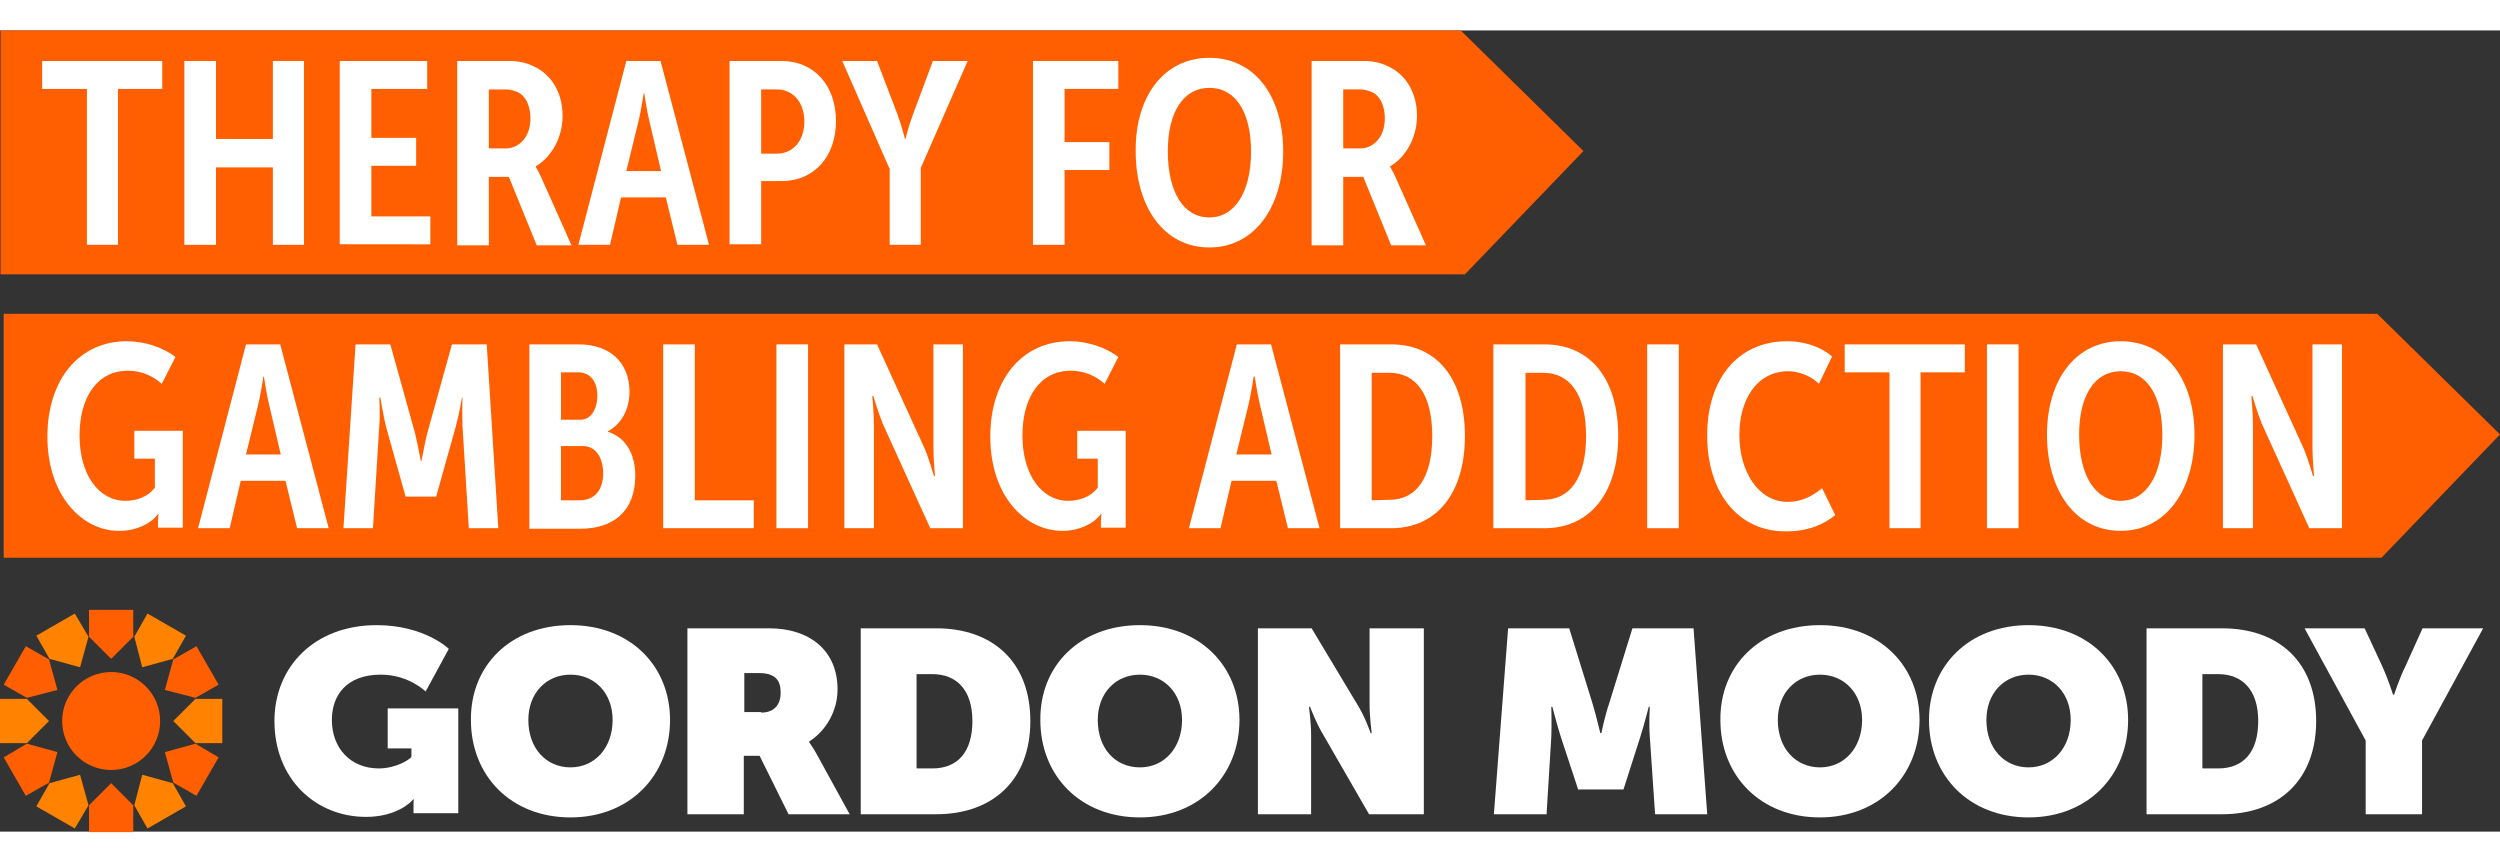
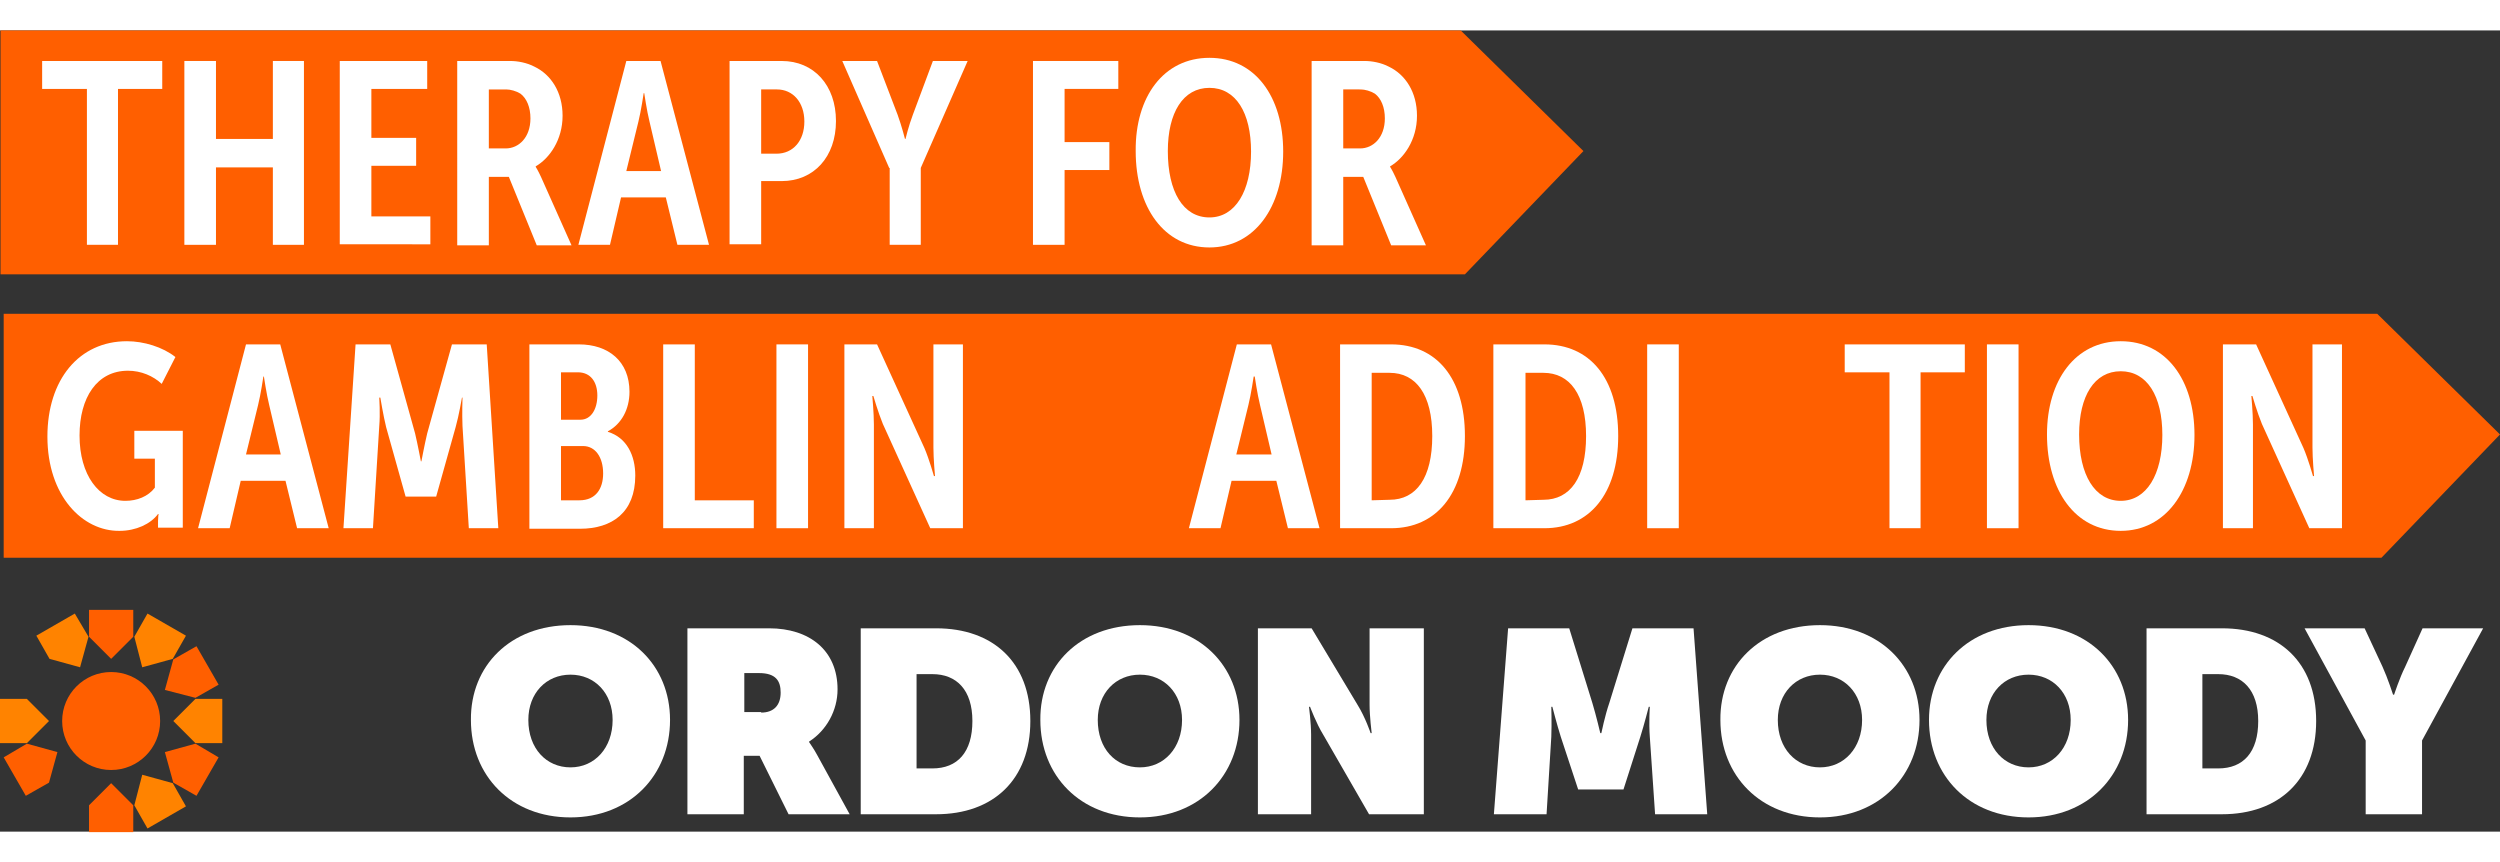
<svg xmlns="http://www.w3.org/2000/svg" version="1.1" id="Layer_1" x="0px" y="0px" height="30" width="87" viewBox="0 0 474.6 152.1" style="enable-background:new 0 0 474.6 152.1;" xml:space="preserve">
  <rect x="0" y="0" width="474.6" height="152.1" fill="#333333" stroke="none" />
  <style type="text/css">
	.st0{fill:#FFFFFF;}
	.st1{fill:#FF5F00;}
	.st2{fill:#FF8300;}
</style>
  <g>
-     <path class="st0" d="M71.5,112.9c9.1,0,13.7,4.5,13.7,4.5l-4.4,8.1c0,0-3.2-3.2-8.5-3.2c-6.6,0-9.3,4-9.3,8.6   c0,5.4,3.6,9.2,8.9,9.2c3.3,0,5.9-1.7,6.2-2.2v-1.6h-4.5v-7.6H87v19.9h-8.5v-1.5c0-0.5,0-1,0.1-1.1h-0.2c-0.4,0.6-3.3,3.3-8.9,3.3   c-9.6,0-17.4-7.2-17.4-18.2C52.1,120.8,59.7,112.9,71.5,112.9z" />
    <path class="st0" d="M108.3,112.9c11.3,0,18.9,7.7,18.9,18c0,10.5-7.6,18.5-18.9,18.5s-18.9-7.9-18.9-18.5   C89.3,120.6,96.9,112.9,108.3,112.9z M108.3,139.9c4.6,0,8-3.7,8-9c0-5.1-3.4-8.6-8-8.6s-8,3.5-8,8.6   C100.3,136.3,103.7,139.9,108.3,139.9z" />
    <path class="st0" d="M130.6,113.5H146c7.7,0,13,4.2,13,11.6c0,4-2.1,7.8-5.4,9.9v0.1c0.1,0.2,0.8,1.1,1.5,2.4l6.2,11.3h-11.6   l-5.5-11.1h-3v11.1h-10.7v-35.3H130.6z M144.5,129.5c2.4,0,3.7-1.4,3.7-3.8c0-2.2-0.9-3.7-4.1-3.7h-2.8v7.4h3.2L144.5,129.5   L144.5,129.5z" />
    <path class="st0" d="M163.4,113.5h14.3c10.9,0,17.9,6.5,17.9,17.6s-7,17.7-17.9,17.7h-14.3V113.5z M177,140.1c4.8,0,7.6-3.1,7.6-9   c0-5.9-3-8.9-7.6-8.9h-3v17.9H177z" />
    <path class="st0" d="M216.4,112.9c11.3,0,18.9,7.7,18.9,18c0,10.5-7.6,18.5-18.9,18.5c-11.3,0-18.9-7.9-18.9-18.5   C197.4,120.6,205,112.9,216.4,112.9z M216.4,139.9c4.6,0,8-3.7,8-9c0-5.1-3.4-8.6-8-8.6s-8,3.5-8,8.6   C208.4,136.3,211.7,139.9,216.4,139.9z" />
    <path class="st0" d="M238.8,113.5H249l8.7,14.5c1.5,2.4,2.5,5.4,2.5,5.4h0.2c0,0-0.4-3.2-0.4-5.4v-14.5h10.3v35.3h-10.4l-8.7-15.1   c-1.3-2.1-2.5-5.3-2.5-5.3h-0.2c0,0,0.4,3.1,0.4,5.3v15.1h-10.1L238.8,113.5L238.8,113.5z" />
    <path class="st0" d="M286.3,113.5h11.6l4.4,14.2c0.7,2.3,1.5,5.7,1.5,5.7h0.2c0,0,0.7-3.4,1.5-5.7l4.4-14.2h11.6l2.6,35.3h-9.9   l-1-14.7c-0.2-2.7,0-5.7,0-5.7H313c0,0-0.9,3.5-1.6,5.7l-3.2,10h-8.6l-3.3-10c-0.7-2.2-1.6-5.7-1.6-5.7h-0.2c0,0,0.1,3,0,5.7   l-0.9,14.7h-10L286.3,113.5z" />
    <path class="st0" d="M345.5,112.9c11.3,0,18.9,7.7,18.9,18c0,10.5-7.6,18.5-18.9,18.5s-18.9-7.9-18.9-18.5   C326.5,120.6,334.1,112.9,345.5,112.9z M345.5,139.9c4.6,0,8-3.7,8-9c0-5.1-3.4-8.6-8-8.6s-8,3.5-8,8.6   C337.5,136.3,340.9,139.9,345.5,139.9z" />
    <path class="st0" d="M385.1,112.9c11.3,0,18.9,7.7,18.9,18c0,10.5-7.6,18.5-18.9,18.5s-18.9-7.9-18.9-18.5   C366.2,120.6,373.8,112.9,385.1,112.9z M385.1,139.9c4.6,0,8-3.7,8-9c0-5.1-3.4-8.6-8-8.6s-8,3.5-8,8.6   C377.1,136.3,380.5,139.9,385.1,139.9z" />
    <path class="st0" d="M407.5,113.5h14.3c10.9,0,17.9,6.5,17.9,17.6s-7,17.7-17.9,17.7h-14.3V113.5z M421.1,140.1   c4.8,0,7.6-3.1,7.6-9c0-5.9-3-8.9-7.6-8.9h-3v17.9H421.1z" />
    <path class="st0" d="M449.1,134.8l-11.6-21.3h11.4l3.4,7.3c1,2.2,2,5.3,2,5.3h0.2c0,0,1-3.1,2.1-5.3l3.3-7.3h11.5l-11.6,21.3v14   h-10.7L449.1,134.8L449.1,134.8z" />
    <g>
      <circle class="st1" cx="21.1" cy="131.1" r="9.3" />
      <polygon class="st1" points="21.1,119.3 25.3,115.1 25.3,110 16.9,110 16.9,115.1   " />
      <polygon class="st2" points="15.2,120.9 16.8,115.1 14.2,110.7 6.9,114.9 9.4,119.3   " />
-       <polygon class="st1" points="10.9,125.2 9.3,119.4 4.9,116.9 0.7,124.2 5.1,126.7   " />
      <polygon class="st2" points="9.3,131.1 5.1,126.9 0,126.9 0,135.3 5.1,135.3   " />
      <polygon class="st1" points="10.9,137 5.1,135.4 0.7,138 4.9,145.3 9.3,142.8   " />
-       <polygon class="st2" points="15.2,141.3 9.4,142.9 6.9,147.3 14.2,151.5 16.8,147.1   " />
      <polygon class="st1" points="21.1,142.9 16.9,147.1 16.9,152.2 25.3,152.2 25.3,147.1   " />
      <polygon class="st2" points="27,141.3 25.5,147.1 28,151.5 35.3,147.3 32.8,142.9   " />
      <polygon class="st1" points="31.3,137 32.9,142.8 37.3,145.3 41.5,138 37.1,135.4   " />
      <polygon class="st2" points="32.9,131.1 37.1,135.3 42.2,135.3 42.2,126.9 37.1,126.9   " />
      <polygon class="st1" points="31.3,125.2 37.1,126.7 41.5,124.2 37.3,116.9 32.9,119.4   " />
      <polygon class="st2" points="27,120.9 32.8,119.3 35.3,114.9 28,110.7 25.5,115.1   " />
    </g>
  </g>
  <polygon class="st1" points="451.3,53.8 426.6,53.8 413.2,53.8 0.7,53.8 0.7,100.1 413.2,100.1 426.6,100.1 452.1,100.1 474.6,76.7   " />
  <polygon class="st1" points="277.3,0 252.6,0 239.2,0 0.1,0 0.1,46.3 239.2,46.3 252.6,46.3 278.1,46.3 300.6,22.9 " />
  <g>
    <path class="st0" d="M16.4,11.1H8V5.8h22.8v5.3h-8.4v29.6h-5.9V11.1H16.4z" />
    <path class="st0" d="M35,5.8h6v14.8h10.8V5.8h5.9v34.9h-5.9V26H41v14.7h-6V5.8z" />
    <path class="st0" d="M64.5,5.8h16.6v5.3H70.5v9.3H79v5.3h-8.5v9.6h11.2v5.3H64.5V5.8z" />
    <path class="st0" d="M86.8,5.8h10.1c1.3,0,3.1,0.3,4.6,1.1c3.1,1.5,5.3,4.8,5.3,9.3c0,4.6-2.5,8.1-5.1,9.6v0.1c0,0,0.4,0.6,1,1.9   l5.8,13h-6.6l-5.3-13h-3.8v13h-6V5.8z M96,22.4c2.5,0,4.7-2.1,4.7-5.7c0-2.1-0.7-3.8-1.9-4.7c-0.8-0.5-1.9-0.8-2.7-0.8h-3.3v11.2   C92.8,22.4,96,22.4,96,22.4z" />
    <path class="st0" d="M118.9,5.8h6.5l9.2,34.9h-6l-2.2-9h-8.5l-2.1,9h-6L118.9,5.8z M125.5,26.7l-2.2-9.4c-0.5-2-1-5.4-1-5.4h-0.1   c0,0-0.5,3.4-1,5.4l-2.3,9.4H125.5z" />
    <path class="st0" d="M138.5,5.8h9.9c6.1,0,10.3,4.6,10.3,11.4s-4.2,11.4-10.3,11.4h-3.9v12h-6V5.8z M147.4,23.4   c3.2,0,5.3-2.5,5.3-6.1c0-3.7-2.2-6.1-5.2-6.1h-3v12.2C144.5,23.4,147.4,23.4,147.4,23.4z" />
    <path class="st0" d="M168.8,26.1l-8.9-20.3h6.6l3.9,10.2c0.8,2.2,1.4,4.6,1.4,4.6h0.1c0,0,0.6-2.5,1.4-4.6l3.8-10.2h6.6l-8.9,20.3   v14.6h-5.9V26.1H168.8z" />
    <path class="st0" d="M196.1,5.8h16.2v5.3h-10.2v10.1h8.5v5.3h-8.5v14.2h-6V5.8z" />
    <path class="st0" d="M229.6,5.2c8.6,0,14,7.3,14,17.8c0,10.6-5.5,18.2-14,18.2c-8.6,0-14-7.6-14-18.3   C215.5,12.6,220.9,5.2,229.6,5.2z M229.6,35.5c4.9,0,7.9-5,7.9-12.5c0-7.4-2.9-12.1-7.9-12.1s-7.9,4.7-7.9,12   C221.7,30.6,224.6,35.5,229.6,35.5z" />
    <path class="st0" d="M249,5.8h10.1c1.3,0,3.1,0.3,4.6,1.1c3.1,1.5,5.3,4.8,5.3,9.3c0,4.6-2.5,8.1-5.1,9.6v0.1c0,0,0.4,0.6,1,1.9   l5.8,13h-6.6l-5.3-13H255v13h-6V5.8z M258.2,22.4c2.5,0,4.7-2.1,4.7-5.7c0-2.1-0.7-3.8-1.9-4.7c-0.8-0.5-1.9-0.8-2.7-0.8H255v11.2   C255,22.4,258.2,22.4,258.2,22.4z" />
    <path class="st0" d="M24.1,59c3.2,0,6.8,1.1,9.2,3l-2.6,5.1c-1.6-1.5-3.9-2.5-6.4-2.5c-5.9,0-9.2,5.1-9.2,12.3   c0,7.5,3.7,12.4,8.7,12.4c2.2,0,4.3-0.8,5.6-2.5v-5.5h-3.9V76h9.2v18.4H30v-1.3c0-0.6,0.1-1.3,0.1-1.3H30c-1.4,1.9-4.2,3.2-7.3,3.2   C15.7,95.1,9,88.4,9,77.1C9,66.3,15,59,24.1,59z" />
    <path class="st0" d="M46.7,59.6h6.5l9.2,34.9h-6l-2.2-9h-8.5l-2.1,9h-6L46.7,59.6z M53.3,80.5l-2.2-9.4c-0.5-2-1-5.4-1-5.4H50   c0,0-0.5,3.4-1,5.4l-2.3,9.4H53.3z" />
    <path class="st0" d="M67.5,59.6h6.6l4.7,16.9c0.5,2.1,1.1,5.3,1.1,5.3H80c0,0,0.6-3.2,1.1-5.3l4.7-16.9h6.6l2.2,34.9H89l-1.2-19.4   c-0.1-2.3,0-5.4,0-5.4h-0.1c0,0-0.6,3.5-1.2,5.6l-3.7,13.2H77l-3.7-13.2c-0.5-2-1.1-5.6-1.1-5.6H72c0,0,0.2,3.1,0,5.4l-1.2,19.4   h-5.6L67.5,59.6z" />
    <path class="st0" d="M100.5,59.6h9.4c5.6,0,9.6,3.2,9.6,9c0,3.3-1.5,6.1-4.1,7.5v0.1c3.6,1.1,5.2,4.5,5.2,8.3   c0,7-4.4,10.1-10.5,10.1h-9.6V59.6z M110.2,73.9c2,0,3.2-2,3.2-4.6s-1.3-4.4-3.7-4.4h-3.2v9H110.2z M110,89.2   c3.1,0,4.5-2.2,4.5-5.1c0-3.1-1.5-5.2-3.8-5.2h-4.2v10.3C106.5,89.2,110,89.2,110,89.2z" />
    <path class="st0" d="M125.9,59.6h6v29.6h11.2v5.3h-17.2C125.9,94.5,125.9,59.6,125.9,59.6z" />
    <path class="st0" d="M147.4,59.6h6v34.9h-6V59.6z" />
    <path class="st0" d="M160.2,59.6h6.3l9,19.7c0.9,2.1,1.8,5.3,1.8,5.3h0.2c0,0-0.3-3.3-0.3-5.4V59.6h5.6v34.9h-6.2l-9-19.8   c-0.9-2.2-1.8-5.3-1.8-5.3h-0.2c0,0,0.3,3.3,0.3,5.4v19.7h-5.6V59.6H160.2z" />
-     <path class="st0" d="M203.1,59c3.2,0,6.8,1.1,9.2,3l-2.6,5.1c-1.6-1.5-3.9-2.5-6.4-2.5c-5.9,0-9.2,5.1-9.2,12.3   c0,7.5,3.7,12.4,8.7,12.4c2.2,0,4.3-0.8,5.6-2.5v-5.5h-3.9V76h9.2v18.4H209v-1.3c0-0.6,0.1-1.3,0.1-1.3H209   c-1.4,1.9-4.2,3.2-7.3,3.2c-7.1,0-13.7-6.6-13.7-17.9C188,66.3,194,59,203.1,59z" />
    <path class="st0" d="M234.8,59.6h6.5l9.2,34.9h-6l-2.2-9h-8.5l-2.1,9h-6L234.8,59.6z M241.4,80.5l-2.2-9.4c-0.5-2-1-5.4-1-5.4H238   c0,0-0.5,3.4-1,5.4l-2.3,9.4H241.4z" />
    <path class="st0" d="M254.4,59.6h9.7c8.6,0,14,6.4,14,17.4s-5.5,17.5-14,17.5h-9.7L254.4,59.6L254.4,59.6z M263.8,89.1   c5.1,0,8.1-4.2,8.1-12.1s-3.1-12-8.1-12h-3.4v24.2L263.8,89.1L263.8,89.1z" />
    <path class="st0" d="M283.5,59.6h9.7c8.6,0,14,6.4,14,17.4s-5.5,17.5-14,17.5h-9.7V59.6z M293,89.1c5.1,0,8.1-4.2,8.1-12.1   S298,65,293,65h-3.4v24.2L293,89.1L293,89.1z" />
    <path class="st0" d="M312.7,59.6h6v34.9h-6V59.6z" />
-     <path class="st0" d="M339.3,59c3,0,6.2,0.9,8.5,2.9l-2.5,5.2c-1.2-1.3-3.6-2.4-5.8-2.4c-6,0-9.3,5.4-9.3,12.1   c0,6.8,3.5,12.7,9.2,12.7c2.6,0,4.7-1.1,6.5-2.6l2.5,5.1c-2.2,1.8-5.1,3.1-9.4,3.1c-9.4,0-14.9-7.8-14.9-18.1   C324,66.6,329.6,59,339.3,59z" />
    <path class="st0" d="M358.6,64.9h-8.4v-5.3H373v5.3h-8.4v29.6h-5.9V64.9H358.6z" />
    <path class="st0" d="M377.2,59.6h6v34.9h-6V59.6z" />
    <path class="st0" d="M402.6,59c8.6,0,14,7.3,14,17.8c0,10.6-5.5,18.2-14,18.2c-8.6,0-14-7.6-14-18.3C388.6,66.4,394,59,402.6,59z    M402.6,89.3c4.9,0,7.9-5,7.9-12.5c0-7.4-2.9-12.1-7.9-12.1s-7.9,4.7-7.9,12C394.7,84.4,397.7,89.3,402.6,89.3z" />
    <path class="st0" d="M422,59.6h6.3l9,19.7c0.9,2.1,1.8,5.3,1.8,5.3h0.2c0,0-0.3-3.3-0.3-5.4V59.6h5.6v34.9h-6.2l-9-19.8   c-0.9-2.2-1.8-5.3-1.8-5.3h-0.2c0,0,0.3,3.3,0.3,5.4v19.7H422V59.6z" />
  </g>
</svg>